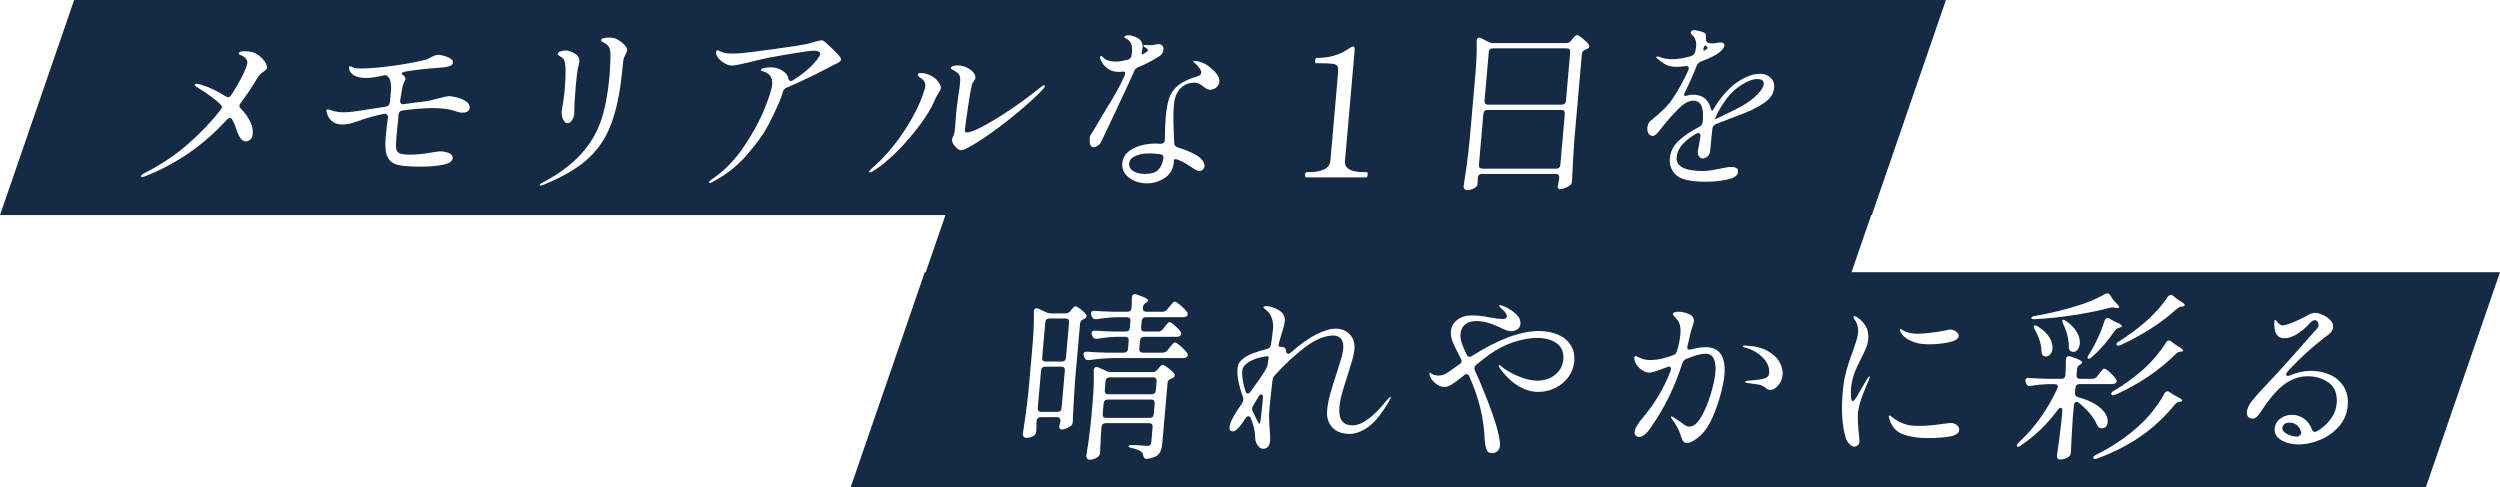
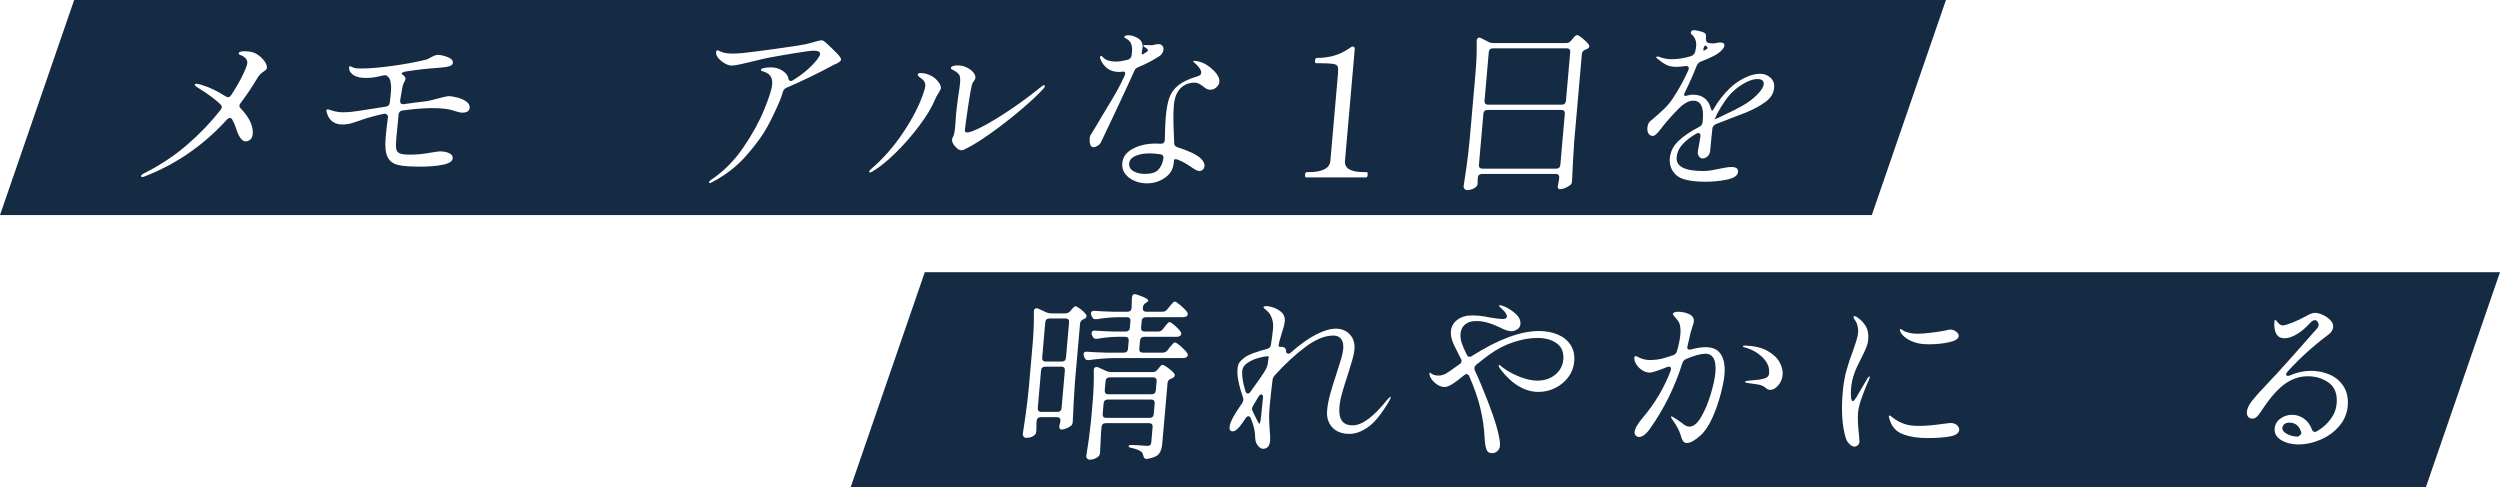
<svg xmlns="http://www.w3.org/2000/svg" id="_イヤー_2" viewBox="0 0 826.557 161.104">
  <defs>
    <style>.cls-1{fill:#fff;}.cls-2{fill:#152b43;}.cls-3{filter:url(#outer-glow-1);}</style>
    <filter id="outer-glow-1" filterUnits="userSpaceOnUse">
      <feOffset dx="0" dy="0" />
      <feGaussianBlur result="blur" stdDeviation="25.158" />
      <feFlood flood-color="#000" flood-opacity="1" />
      <feComposite in2="blur" operator="in" />
      <feComposite in="SourceGraphic" />
    </filter>
  </defs>
  <g id="_イヤー_1-2">
    <g>
      <g>
        <polygon class="cls-2" points="618.862 71.112 0 71.112 24.516 0 643.378 0 618.862 71.112" />
        <polygon class="cls-2" points="802.041 161.104 281.243 161.104 305.759 89.992 826.557 89.992 802.041 161.104" />
-         <polygon class="cls-2" points="604.843 111.206 299.513 109.017 324.029 37.905 629.359 40.094 604.843 111.206" />
      </g>
      <g class="cls-3">
        <path class="cls-1" d="M86.814,19.461c1.023,1.122,1.499,2.103,1.425,2.945-.024,.281-.114,.491-.266,.631-.153,.141-.4,.331-.741,.571-.934,.601-1.639,1.322-2.112,2.163-1.739,2.925-3.605,5.709-5.598,8.353-.229,.321-.352,.581-.369,.781-.028,.321,.124,.641,.457,.962,2.862,3.005,4.177,5.829,3.946,8.473-.073,.841-.348,1.453-.821,1.833-.475,.381-.972,.571-1.492,.571-1.242,0-2.316-1.462-3.222-4.387-.28-.921-.68-1.842-1.2-2.764-.206-.4-.488-.601-.849-.601-.281,0-.597,.18-.949,.541-7.714,8.494-16.796,14.764-27.246,18.81-.291,.12-.537,.18-.737,.18-.281,0-.41-.12-.389-.361,.021-.24,.326-.52,.915-.841,5.362-2.684,10.146-5.849,14.352-9.495,4.205-3.645,7.887-7.491,11.045-11.538,.228-.32,.351-.58,.369-.781,.028-.32-.104-.64-.397-.961-1.736-1.683-4.163-3.486-7.279-5.409-.876-.52-1.303-.901-1.282-1.142,.018-.2,.186-.3,.507-.3,.361,0,.872,.1,1.536,.3,2.734,.802,5.485,2.103,8.252,3.906,.306,.161,.54,.24,.7,.24,.4,0,.762-.24,1.085-.721,1.572-2.404,2.836-4.597,3.791-6.58,.955-1.983,1.46-3.295,1.516-3.936,.06-.681-.152-1.252-.632-1.713-.481-.46-.975-.771-1.481-.931-.507-.16-.748-.38-.723-.661,.039-.44,.719-.661,2.041-.661,.921,0,1.734,.101,2.438,.301,1.25,.361,2.387,1.102,3.411,2.224Z" />
        <path class="cls-1" d="M151.023,32.201c1.137,.281,2.151,.712,3.042,1.292,.89,.581,1.297,1.313,1.22,2.193-.042,.481-.266,.862-.671,1.142-.406,.281-.968,.421-1.689,.421-.682,0-1.527-.18-2.537-.541-1.708-.64-4.143-.961-7.308-.961-2.885,0-6.233,.261-10.044,.781-.772,.12-1.193,.581-1.263,1.382l-.126,1.442-.612,6.31c-.147,1.683-.153,2.885-.015,3.606,.137,.721,.545,1.212,1.223,1.472,.677,.261,1.859,.391,3.542,.391,2.003,0,4.327-.24,6.974-.721,1.463-.24,2.354-.361,2.676-.361,1.202,0,2.226,.201,3.072,.601,.846,.401,1.238,.962,1.175,1.683-.088,1.002-1.171,1.713-3.251,2.133-2.08,.421-4.623,.631-7.627,.631-3.245,0-5.662-.19-7.251-.571-1.589-.38-2.725-1.252-3.407-2.614-.683-1.362-.895-3.505-.639-6.43,.196-2.243,.461-4.587,.796-7.031-.301-.681-.738-.961-1.309-.841-2.941,.641-5.383,1.302-7.325,1.983-1.324,.481-2.479,.862-3.465,1.142-.986,.281-1.98,.421-2.981,.421-2.764,0-4.508-1.362-5.231-4.086-.06-.24-.083-.421-.073-.541,.021-.24,.152-.361,.392-.361,.24,0,.71,.12,1.411,.361,1.167,.401,2.471,.601,3.914,.601,1.322,0,2.856-.14,4.604-.421l9.321-1.442c.771-.12,1.211-.561,1.318-1.322l.354-3.365c.077-.881,.1-1.602,.069-2.163-.099-1.161-.27-1.962-.511-2.404-.242-.44-.573-.781-.992-1.022-.153-.08-.33-.12-.53-.12l-.732,.12c-.244,.04-.458,.081-.641,.12-.184,.04-.338,.081-.461,.12-1.555,.361-3.032,.541-4.434,.541-2.805,0-4.599-.781-5.384-2.344-.169-.361-.237-.721-.206-1.082,.028-.32,.122-.481,.282-.481,.08,0,.283,.081,.61,.24,.326,.161,.606,.281,.84,.361,.43,.12,1.246,.18,2.448,.18,2.604,0,6.005-.29,10.202-.871,4.197-.58,7.832-1.252,10.903-2.013,.244-.039,.555-.16,.933-.361,.378-.2,.651-.34,.818-.421,1.011-.561,1.756-.841,2.237-.841,.921,0,2.012,.24,3.272,.721,1.26,.481,1.855,1.122,1.785,1.923-.046,.521-.469,.901-1.272,1.142-.802,.24-2.17,.421-4.104,.541-3.063,.201-6.401,.581-10.016,1.142-.568,.081-1,.21-1.296,.391-.297,.18-.352,.351-.165,.511,.34,.24,.6,.461,.784,.661,.292,.321,.426,.622,.402,.901-.018,.201-.159,.551-.423,1.052-.265,.501-.463,1.052-.595,1.653l-.744,4.387-.011,.12c-.035,.401,.058,.712,.279,.931,.221,.221,.555,.291,1.003,.21,2.151-.32,4.441-.621,6.87-.901,.928-.08,2.46-.421,4.596-1.022,1.804-.481,2.907-.721,3.308-.721,.64,0,1.529,.141,2.667,.421Z" />
-         <path class="cls-1" d="M178.421,61.107c.014-.161,.377-.421,1.09-.781,5.507-2.964,9.785-6.179,12.833-9.645,3.047-3.465,5.218-7.211,6.512-11.238,1.293-4.026,2.184-8.824,2.671-14.393,.147-1.683,.252-3.806,.317-6.37,.073-1.762-.24-2.984-.941-3.666-.406-.4-.801-.691-1.186-.871-.385-.18-.643-.32-.774-.421-.132-.1-.188-.25-.171-.451,.049-.561,.855-.841,2.417-.841,.561,0,1.118,.04,1.672,.12,.98,.24,1.991,.822,3.033,1.743,1.04,.922,1.533,1.703,1.478,2.344-.028,.321-.208,.761-.536,1.322-.048,.081-.182,.361-.404,.841s-.36,1.022-.412,1.623c-.151,1.723-.368,3.747-.651,6.07-.808,6.49-2.118,11.839-3.928,16.045-1.811,4.207-4.435,7.763-7.874,10.667-3.439,2.905-8.087,5.538-13.942,7.903-.415,.16-.722,.24-.922,.24-.201,0-.293-.081-.28-.24Zm7.777-21.574c-.411-.801-.567-1.762-.469-2.885,.011-.12,.14-.911,.388-2.374,.248-1.462,.419-2.734,.514-3.816,.354-4.046,.448-6.95,.282-8.714-.053-.761-.172-1.362-.353-1.803-.182-.44-.521-.801-1.017-1.082-.343-.2-.628-.38-.854-.541-.227-.16-.331-.34-.313-.541,.024-.28,.307-.531,.847-.751,.539-.22,1.13-.331,1.771-.331,.561,0,1.015,.081,1.361,.24,1.28,.481,2.147,.982,2.603,1.502,.455,.521,.651,1.142,.588,1.863-.042,.481-.149,1.022-.322,1.623-.296,1.082-.578,3.165-.847,6.25l-.35,4.687c-.07,.802-.115,1.763-.132,2.885-.004,.961-.017,1.562-.038,1.803-.07,.802-.314,1.532-.733,2.193-.418,.661-.949,.992-1.589,.992-.481,0-.927-.4-1.337-1.202Z" />
        <path class="cls-1" d="M276.695,17.628c.955,.982,1.416,1.673,1.381,2.073-.021,.24-.183,.481-.484,.721-.389,.321-.998,.641-1.827,.962l-1.701,.901c-1.305,.721-3.38,1.773-6.225,3.155-2.846,1.382-5.413,2.554-7.699,3.515-.579,.201-.996,.622-1.252,1.262-.345,1.202-.696,2.224-1.049,3.065-1.261,2.965-2.622,5.81-4.082,8.533-1.461,2.725-3.75,5.88-6.868,9.465-3.118,3.586-6.882,6.541-11.292,8.864-.422,.24-.713,.361-.873,.361-.24,0-.352-.1-.334-.3,.011-.12,.145-.281,.403-.481,.258-.201,.408-.321,.452-.361,4.088-2.764,7.615-6.33,10.581-10.697,2.966-4.366,5.254-8.534,6.863-12.5,1.609-3.966,2.477-6.671,2.603-8.113,.116-1.322-.107-2.333-.666-3.035-.56-.7-1.467-1.211-2.72-1.532-.234-.08-.343-.2-.329-.361,.024-.28,.353-.49,.987-.631,.633-.14,1.371-.21,2.212-.21,1.202,0,2.254,.221,3.157,.661,.902,.441,1.588,.962,2.057,1.562,.468,.601,.683,1.122,.645,1.562,.198,.481,.478,.721,.838,.721,.2,0,.386-.06,.557-.18,3.383-2.043,6.11-4.366,8.182-6.971,.59-.801,.902-1.382,.934-1.743,.067-.761-.661-1.142-2.184-1.142-.761,0-2.92,.291-6.476,.871-3.557,.581-6.354,1.072-8.392,1.472-1.223,.24-2.879,.622-4.968,1.142-1.435,.361-2.835,.691-4.203,.992-1.369,.3-2.374,.451-3.014,.451-.841,0-1.792-.361-2.85-1.082-1.059-.721-1.756-1.462-2.089-2.224-.166-.4-.234-.761-.206-1.082,.039-.44,.198-.661,.479-.661,.12,0,.353,.09,.698,.27,.345,.18,.653,.311,.927,.391,.856,.281,2.006,.421,3.449,.421,1.001,0,2.088-.06,3.261-.18,1.736-.16,5.494-.64,11.274-1.442,5.779-.801,9.263-1.362,10.454-1.683,2.386-.721,3.86-1.082,4.421-1.082,.28,0,.7,.24,1.259,.721,1.52,1.403,2.757,2.594,3.713,3.576Z" />
        <path class="cls-1" d="M287.331,56.78c.018-.2,.265-.52,.745-.962,3.939-3.365,7.49-7.422,10.65-12.169,3.159-4.747,5.401-9.184,6.723-13.311,.263-.721,.418-1.342,.464-1.863,.095-1.082-.39-1.963-1.451-2.644-.719-.481-1.065-.881-1.037-1.202,.028-.32,.362-.481,1.004-.481,1.241,0,2.492,.361,3.751,1.082,.725,.401,1.404,1.002,2.036,1.803,.63,.802,.92,1.502,.868,2.103-.028,.321-.298,.882-.808,1.683-.457,.641-.865,1.403-1.221,2.284-1.016,2.444-2.714,5.258-5.096,8.443-2.382,3.185-4.987,6.17-7.815,8.954-2.828,2.785-5.403,4.858-7.725,6.22-.339,.201-.608,.3-.808,.3-.201,0-.293-.08-.28-.24Zm28.769-8.053c-.962-.921-1.405-1.803-1.331-2.644,.024-.28,.129-.561,.314-.841,.322-.481,.557-1.562,.705-3.245l.334-4.507c.098-1.121,.193-1.983,.286-2.584l.517-3.846c.243-1.402,.406-2.584,.49-3.546,.13-1.482,.013-2.443-.349-2.885-.325-.4-.659-.711-1-.931-.341-.22-.714-.43-1.117-.631-.403-.2-.598-.38-.584-.541,.024-.28,.244-.5,.659-.661,.414-.16,.982-.24,1.704-.24,.921,0,1.845,.21,2.769,.631s1.669,.952,2.234,1.593c.565,.641,.819,1.283,.763,1.923-.024,.281-.195,.622-.51,1.022-.316,.401-.531,.802-.646,1.202-.302,1.162-.723,3.566-1.262,7.211-.54,3.646-.896,6.23-1.069,7.752-.049,.562,.187,.841,.708,.841,.921,0,2.663-.67,5.224-2.013,2.561-1.342,5.543-3.155,8.949-5.439,3.404-2.284,6.745-4.747,10.021-7.392,.606-.52,1.03-.781,1.27-.781,.2,0,.292,.1,.274,.3-.028,.321-.349,.781-.962,1.382-1.724,1.843-4.154,4.086-7.29,6.731-3.137,2.644-6.381,5.159-9.734,7.542-3.354,2.384-6.244,4.157-8.668,5.318-.335,.161-.662,.24-.982,.24-.562,0-1.135-.32-1.719-.962Z" />
        <path class="cls-1" d="M376.29,22.225c-.622,.24-1.038,.641-1.247,1.202-1.84,4.086-3.817,8.364-5.93,12.83-2.114,4.468-3.809,8.043-5.085,10.727-.243,.481-.609,.882-1.097,1.202-.489,.321-.954,.481-1.394,.481-.521,0-.877-.28-1.068-.841-.191-.561-.25-1.262-.176-2.103,.039-.44,.095-.741,.169-.901,.074-.16,.225-.4,.454-.721,.51-.801,.954-1.522,1.331-2.163,.611-1.041,1.176-2.003,1.695-2.885,.517-.881,.987-1.662,1.407-2.344,1.495-2.443,2.741-4.537,3.734-6.28,.994-1.743,1.89-3.516,2.689-5.318,.148-.32,.229-.561,.244-.721,.042-.481-.158-.721-.598-.721-.24,0-.463,.021-.666,.06-.204,.04-.406,.06-.606,.06-1.683,0-3.012-.38-3.987-1.142-.976-.761-1.681-1.623-2.118-2.584-.242-.44-.347-.841-.315-1.202,.021-.24,.131-.361,.332-.361,.16,0,.423,.201,.789,.601,.807,.841,2.212,1.262,4.216,1.262,.881,0,2.141-.2,3.779-.601,.654-.16,1.074-.601,1.258-1.322,.064-.28,.123-.721,.176-1.322,.112-1.282-.059-2.303-.513-3.065-.279-.481-.696-.871-1.25-1.172-.555-.301-.827-.511-.816-.631,.014-.16,.156-.3,.427-.421,.271-.12,.587-.18,.947-.18,.561,0,1.112,.1,1.656,.3,1.167,.401,1.984,.901,2.452,1.502,.468,.601,.662,1.362,.582,2.284-.025,.281-.064,.501-.118,.661l-.155,1.082c-.035,.401,.029,.581,.193,.541l.567-.301c.338-.2,.635-.391,.891-.571,.256-.18,.391-.35,.405-.511,.014-.16-.147-.38-.483-.661-.15-.12-.368-.26-.655-.421-.286-.16-.424-.3-.414-.421,.014-.16,.201-.24,.562-.24l2.158,.06c.28,0,.636-.06,1.067-.18s.827-.18,1.188-.18c.561,0,.996,.171,1.307,.511,.31,.341,.443,.772,.398,1.292-.035,.401-.171,.802-.406,1.202-.236,.401-.544,.721-.925,.962-2.25,1.442-4.6,2.665-7.052,3.666Zm14.023,6.971c-1.251,1.242-1.984,3.105-2.202,5.589-.2,2.284-.202,5.509-.005,9.675l.114,2.824c-.02,.682,.321,1.142,1.021,1.382,1.717,.521,3.297,1.122,4.74,1.803,1.443,.682,2.495,1.362,3.156,2.043,.804,.882,1.175,1.683,1.112,2.404-.039,.441-.222,.822-.551,1.142-.328,.321-.713,.481-1.154,.481-.361,0-.761-.12-1.201-.361-.44-.24-1.038-.621-1.793-1.142-1.322-.921-2.641-1.642-3.957-2.163-.307-.16-.601-.24-.881-.24-.361,0-.551,.12-.572,.361l-.068,.781c-.186,2.124-1.164,3.796-2.933,5.018-1.77,1.222-3.776,1.833-6.02,1.833-1.362,0-2.691-.27-3.985-.811-1.295-.541-2.329-1.312-3.103-2.314-.774-1.001-1.101-2.183-.982-3.546,.179-2.043,1.34-3.636,3.483-4.778,2.143-1.142,4.696-1.713,7.662-1.713,.64,0,1.14,.021,1.497,.06h.18c.761,0,1.177-.4,1.247-1.202,.054-3.365,.151-5.849,.291-7.452,.242-2.764,.643-4.947,1.204-6.55,.561-1.602,1.552-2.975,2.974-4.117s3.531-2.133,6.33-2.975c.778-.2,1.193-.58,1.242-1.142,.042-.481-.198-1.061-.719-1.743-.522-.681-1.063-1.241-1.626-1.683-.223-.2-.331-.34-.323-.421,.007-.08,.15-.12,.431-.12,.32,0,.775,.07,1.364,.21,.589,.141,1.094,.311,1.518,.511,1.309,.601,2.551,1.513,3.727,2.734,1.175,1.223,1.715,2.374,1.621,3.455-.063,.721-.398,1.343-1.004,1.863-.607,.521-1.27,.781-1.991,.781-.441,0-.833-.09-1.178-.27-.345-.18-.761-.47-1.246-.871-.527-.4-.99-.701-1.393-.901-.403-.2-.886-.301-1.446-.301-1.803,0-3.33,.622-4.58,1.863Zm-7.376,26.953c.88-.901,1.45-2.153,1.711-3.756l.016-.18c.06-.681-.266-1.082-.976-1.202-1.385-.2-2.598-.3-3.64-.3-1.803,0-3.35,.281-4.641,.841-1.291,.562-1.984,1.382-2.078,2.464-.098,1.122,.376,1.983,1.427,2.584,1.049,.601,2.314,.901,3.797,.901,2.043,0,3.504-.451,4.385-1.352Z" />
        <path class="cls-1" d="M431.835,58.643c-.282,0-.398-.28-.349-.841,.053-.601,.219-.901,.501-.901h.965c1.97,0,3.585-.3,4.844-.901s1.945-1.542,2.057-2.824l2.519-28.785c.105-1.202,.065-2.013-.119-2.434-.185-.421-.683-.7-1.495-.841-.812-.14-2.344-.21-4.596-.21h-1.026c-.282,0-.396-.3-.344-.901,.049-.561,.214-.841,.496-.841,2.172,0,4.156-.27,5.953-.811,1.797-.541,3.532-1.412,5.206-2.614,.343-.24,.614-.361,.816-.361,.483,0,.693,.361,.629,1.082l-3.212,36.718c-.218,2.485,1.865,3.726,6.249,3.726h.905c.16,0,.265,.07,.313,.21,.048,.141,.058,.371,.03,.691-.049,.562-.215,.841-.496,.841h-19.847Z" />
        <path class="cls-1" d="M489.005,57.831c-.24,.221-.377,.531-.412,.931,.004,.4-.014,.841-.056,1.322l.002,.661c-.031,.361-.158,.661-.379,.901-.353,.361-.799,.651-1.338,.871-.541,.22-1.132,.331-1.772,.331-.321,0-.6-.13-.837-.391-.238-.261-.344-.531-.32-.811,.366-2.364,.708-4.657,1.023-6.881,.315-2.224,.65-5.138,1.005-8.744l1.914-21.875c.34-3.885,.466-7.392,.379-10.517l.021-.24c.024-.28,.114-.511,.271-.691,.156-.18,.334-.27,.534-.27,.2,0,.416,.06,.646,.18l2.473,1.262c.419,.24,.93,.361,1.531,.361h24.158c.64,0,1.165-.26,1.571-.781l.468-.541c.09-.12,.247-.31,.471-.571,.223-.26,.419-.451,.591-.571,.17-.12,.336-.18,.497-.18,.28,0,.87,.361,1.768,1.082,.898,.721,1.58,1.403,2.045,2.043,.142,.201,.204,.421,.183,.661-.025,.281-.228,.541-.609,.781-.168,.081-.375,.161-.622,.24-.746,.281-1.148,.762-1.208,1.442l-2.513,28.725c-.302,4.367-.548,8.774-.736,13.221l-.026,.3c-.049,.561-.285,.962-.706,1.202-.473,.361-1.01,.661-1.611,.901-.602,.24-1.164,.361-1.684,.361-.321,0-.527-.161-.619-.481-.07-.12-.094-.3-.073-.541,.011-.12,.076-.421,.199-.901,.007-.081,.088-.562,.246-1.442l.037-.421c.035-.4-.049-.711-.249-.931-.202-.22-.503-.331-.903-.331h-24.399c-.401,0-.721,.111-.96,.331Zm1.851-21.153c-.24,.221-.377,.531-.412,.931l-1.478,16.887c-.035,.401,.048,.712,.249,.931,.2,.221,.502,.331,.903,.331h24.399c.4,0,.72-.11,.96-.331,.239-.22,.377-.531,.412-.931l1.478-16.887c.035-.4-.049-.711-.249-.931-.201-.22-.502-.331-.902-.331h-24.399c-.401,0-.721,.111-.96,.331Zm26.472-2.404c.239-.22,.377-.531,.412-.931l1.409-16.105c.035-.4-.049-.711-.249-.932-.201-.22-.502-.331-.902-.331h-24.399c-.401,0-.721,.111-.96,.331-.24,.221-.377,.531-.412,.932l-1.409,16.105c-.035,.401,.048,.712,.249,.931,.2,.221,.501,.331,.902,.331h24.399c.4,0,.72-.11,.96-.331Z" />
        <path class="cls-1" d="M585.329,25.651c.948,.841,1.361,1.963,1.238,3.365-.158,1.803-1.073,3.335-2.746,4.597-1.673,1.262-3.903,2.474-6.688,3.636l-4.725,1.803c-.79,.321-1.609,.641-2.458,.962-.85,.321-1.731,.661-2.643,1.022-.669,.321-1.052,.802-1.148,1.442-.096,.641-.202,1.623-.318,2.945-.249,2.845-.41,4.447-.481,4.808-.093,.601-.389,1.112-.885,1.532-.498,.421-1.007,.631-1.528,.631-.481,0-.882-.22-1.204-.661-.322-.44-.458-.941-.409-1.502,.039-.44,.162-1.162,.369-2.163l.493-2.885,.011-.12c.063-.721-.166-1.082-.687-1.082-.281,0-.528,.081-.742,.24-1.942,1.122-3.469,2.314-4.58,3.576-1.112,1.262-1.735,2.654-1.868,4.177-.266,3.045,2.645,4.567,8.735,4.567,.921,0,1.87-.08,2.845-.24,.976-.16,1.893-.34,2.752-.541,1.633-.361,2.891-.541,3.773-.541,1.562,0,2.297,.541,2.202,1.623-.105,1.202-1.301,2.043-3.586,2.524-2.286,.481-4.651,.721-7.094,.721-5.009,0-8.287-.751-9.838-2.254-1.552-1.502-2.232-3.335-2.043-5.499,.189-2.163,1.126-4.056,2.811-5.679,1.684-1.623,3.995-3.194,6.933-4.717,.675-.4,1.039-.881,1.088-1.442l.079-.901c.368-4.207-.69-6.31-3.174-6.31-1.442,0-3.03,.862-4.763,2.584-1.734,1.723-3.431,3.606-5.091,5.649-.135,.161-.451,.571-.949,1.232-.499,.661-.966,1.192-1.401,1.593-.436,.401-.794,.601-1.074,.601-.682,0-1.179-.26-1.494-.781-.315-.52-.441-1.142-.378-1.863,.084-.961,.367-1.683,.85-2.163l1.166-.961c1.387-1.202,2.583-2.284,3.589-3.245,1.005-.961,1.923-2.063,2.753-3.305,2.029-3.044,3.768-6.209,5.218-9.495,.05-.12,.086-.3,.107-.541,.052-.601-.347-.841-1.199-.721-1.296,.161-2.265,.24-2.906,.24-1.322,0-2.425-.22-3.307-.661-.884-.44-1.922-1.161-3.116-2.163-.15-.12-.219-.24-.209-.361,.014-.16,.121-.24,.322-.24,.16,0,.435,.06,.826,.18,1.24,.481,2.581,.721,4.023,.721,1.962,0,4.076-.34,6.339-1.022,.661-.24,1.101-.681,1.317-1.322,.19-.801,.308-1.462,.354-1.983,.14-1.602-.367-2.904-1.521-3.906-.187-.16-.272-.32-.259-.481,.092-.601,.439-.901,1.041-.901,.361,0,1.031,.12,2.012,.361,.98,.24,1.577,.521,1.79,.841,.179,.24,.24,.682,.185,1.322l-.011,.12c-.074,.841,.16,1.362,.705,1.562,.51,.12,1.045,.18,1.607,.18,.561,0,.987-.06,1.278-.18,.407-.08,.812-.12,1.212-.12,.921,0,1.353,.341,1.293,1.022-.046,.521-.407,1.102-1.084,1.743-.678,.641-1.498,1.202-2.461,1.683-1.011,.562-2.427,1.182-4.25,1.863-.583,.24-1.019,.661-1.312,1.262-1.235,3.125-2.558,6.11-3.969,8.954-.145,.281-.224,.501-.238,.661-.028,.321,.118,.481,.439,.481l.551-.12c.698-.2,1.308-.301,1.829-.301,3.245,0,5.253,1.543,6.025,4.627,.161,.441,.303,.661,.423,.661,.159,0,.337-.2,.533-.601,1.466-2.563,3.27-4.868,5.412-6.911,1.314-1.282,2.892-2.383,4.736-3.305,1.843-.921,3.566-1.382,5.169-1.382,1.322,0,2.457,.421,3.405,1.262Zm-21.515-10.637c-.16,0-.369,.321-.625,.961-.056,.641,.043,.882,.297,.721l.632-.361c.294-.16,.449-.32,.463-.481,.014-.16-.129-.361-.428-.601l-.28-.24h-.06Zm17.177,16.256c1.343-1.382,2.053-2.514,2.13-3.395,.102-1.162-.609-1.743-2.131-1.743-1.082,0-2.357,.381-3.826,1.142-1.469,.761-2.857,1.743-4.164,2.945-.915,.841-1.831,1.923-2.748,3.245-.917,1.322-1.736,2.665-2.456,4.026l-.89,1.923-.005,.06,.813-.361,1.314-.601c3.385-1.602,5.668-2.744,6.85-3.425,2.064-1.161,3.768-2.434,5.112-3.816Z" />
        <path class="cls-1" d="M343.146,138.256c-.24,.221-.377,.531-.412,.931l-.053,.601-.041,2.524c-.031,.361-.078,.652-.136,.871-.06,.221-.198,.431-.416,.631-.697,.641-1.646,.961-2.848,.961-.281,0-.54-.13-.777-.391-.238-.26-.344-.531-.32-.811,.366-2.363,.708-4.657,1.022-6.881,.315-2.224,.65-5.138,1.006-8.744l1.251-14.303c.34-3.885,.468-7.411,.384-10.577l.021-.24c.053-.601,.339-.901,.86-.901,.24,0,.437,.04,.591,.12l2.599,1.202c.499,.24,1.01,.361,1.531,.361h4.808c.64,0,1.183-.24,1.626-.721l.337-.421c.091-.12,.236-.29,.435-.511,.199-.22,.374-.391,.526-.511,.15-.12,.306-.18,.466-.18,.28,0,.815,.3,1.604,.901s1.399,1.182,1.831,1.743c.142,.201,.204,.421,.183,.661-.028,.321-.254,.601-.675,.841-.167,.081-.271,.12-.311,.12-.71,.321-1.092,.802-1.148,1.442l-1.677,19.17c-.302,4.367-.548,8.774-.736,13.221l-.026,.301c-.049,.561-.285,.961-.706,1.202-.429,.321-.923,.592-1.483,.811-.56,.221-1.061,.331-1.501,.331-.281,0-.489-.14-.625-.421-.099-.24-.14-.46-.123-.661,.014-.16,.078-.44,.194-.841l.188-.781,.011-.12c.035-.4-.049-.711-.249-.931-.202-.22-.503-.331-.903-.331h-5.348c-.401,0-.722,.111-.96,.331Zm1.462-16.706c-.24,.221-.377,.531-.412,.931l-1.088,12.44c-.035,.401,.048,.712,.249,.931,.2,.221,.502,.331,.903,.331h5.348c.4,0,.72-.11,.96-.331,.239-.22,.377-.531,.412-.931l1.088-12.44c.035-.4-.049-.711-.249-.931-.202-.22-.503-.331-.903-.331h-5.348c-.401,0-.722,.111-.96,.331Zm7.417-2.344c.239-.22,.377-.531,.412-.932l1.025-11.719c.035-.4-.049-.711-.249-.931-.201-.22-.503-.331-.903-.331h-5.348c-.401,0-.721,.111-.96,.331-.24,.221-.377,.531-.412,.931l-1.025,11.719c-.035,.401,.048,.712,.249,.932,.2,.221,.501,.331,.903,.331h5.348c.4,0,.72-.11,.96-.331Zm32.492-10.427l.544-.721c.134-.16,.324-.391,.571-.691,.246-.301,.446-.52,.599-.661,.152-.14,.309-.21,.469-.21,.28,0,.858,.381,1.733,1.142,.874,.762,1.506,1.442,1.895,2.043,.175,.281,.255,.521,.238,.721-.021,.24-.161,.461-.418,.661-.298,.201-.668,.3-1.108,.3h-10.757c-.401,0-.721,.111-.96,.331-.24,.221-.377,.531-.412,.931l-.237,2.704c-.035,.401,.048,.712,.249,.931,.2,.221,.501,.331,.902,.331h6.611c.64,0,1.165-.26,1.571-.781l.68-.901c.177-.2,.39-.451,.637-.751,.246-.3,.457-.531,.631-.691,.174-.16,.341-.24,.502-.24,.32,0,.964,.421,1.933,1.262,.968,.841,1.665,1.583,2.089,2.224,.176,.281,.255,.521,.237,.721-.021,.24-.16,.461-.418,.661-.298,.201-.648,.301-1.048,.301h-23.197c-2.448,.04-5.111,.261-7.99,.661h-.361c-.562,0-.938-.26-1.134-.781l-.193-.541c-.099-.24-.138-.481-.117-.721,.049-.561,.45-.801,1.205-.721,1.351,.12,3.426,.221,6.223,.301h5.889c.4,0,.72-.11,.96-.331,.239-.22,.377-.53,.412-.931l.237-2.704c.035-.4-.049-.711-.249-.931-.202-.22-.503-.331-.903-.331h-2.885c-2.007,.04-4.15,.261-6.428,.661h-.301c-.601,0-.997-.28-1.188-.841l-.204-.421c-.099-.24-.14-.46-.123-.661,.053-.601,.476-.861,1.27-.781,1.351,.12,3.406,.221,6.164,.3h3.846c.4,0,.72-.11,.96-.331,.239-.22,.377-.531,.412-.931l.195-2.223c.035-.4-.049-.711-.249-.932-.202-.22-.503-.331-.903-.331h-3.125c-2.127,.04-4.43,.261-6.909,.661h-.361c-.562,0-.939-.26-1.134-.781l-.253-.541c-.099-.24-.14-.46-.123-.661,.052-.601,.475-.861,1.27-.781,1.351,.12,3.406,.221,6.164,.3h4.627c.841,0,1.299-.421,1.372-1.262l.114-3.365,.011-.12c.063-.721,.395-1.082,.996-1.082l.53,.12c1.44,.481,2.447,.882,3.02,1.202,.573,.321,.849,.601,.828,.841-.018,.201-.215,.401-.594,.601l-.191,.12c-.593,.361-.917,.862-.973,1.502l-.016,.18c-.035,.401,.048,.712,.249,.931,.2,.221,.501,.331,.902,.331h5.349c.64,0,1.164-.26,1.571-.781l.74-.901c.177-.2,.39-.451,.636-.751,.246-.3,.457-.531,.632-.691,.174-.16,.341-.24,.502-.24,.28,0,.914,.421,1.903,1.262,.987,.841,1.714,1.583,2.179,2.223,.142,.201,.202,.441,.177,.721-.025,.281-.144,.501-.358,.661-.339,.201-.728,.3-1.168,.3h-12.32c-.401,0-.721,.111-.96,.331-.24,.221-.377,.531-.412,.932l-.195,2.223c-.035,.401,.048,.712,.249,.931,.2,.221,.502,.331,.903,.331h4.507c.64,0,1.166-.28,1.576-.841Zm-19.909,31.46c-.24,.221-.377,.531-.412,.931l-.205,2.344-.122,2.764c-.066,.762-.12,1.823-.158,3.185l-.031,.361c-.039,.44-.232,.821-.581,1.142-.821,.681-1.793,1.022-2.914,1.022-.281,0-.53-.12-.749-.361-.219-.24-.315-.521-.287-.841,.581-3.446,1.094-7.251,1.54-11.418l.552-6.31c.34-3.886,.468-7.411,.385-10.577l.021-.24c.052-.601,.339-.901,.86-.901,.24,0,.437,.04,.59,.12l2.659,1.202c.54,.24,1.05,.361,1.531,.361h13.822c.64,0,1.165-.26,1.571-.781l.337-.421c.131-.12,.286-.3,.468-.541,.181-.24,.336-.41,.465-.511,.129-.1,.273-.15,.434-.15,.28,0,.873,.331,1.776,.992,.904,.661,1.589,1.292,2.058,1.893,.142,.201,.203,.421,.182,.661-.025,.281-.228,.541-.609,.781-.248,.081-.435,.161-.562,.24-.742,.24-1.143,.701-1.203,1.382l-1.761,20.132c-.13,1.482-.498,2.604-1.106,3.365-.607,.76-1.827,1.301-3.658,1.623l-.366,.06c-.601,0-.972-.341-1.113-1.022-.141-.682-.381-1.142-.72-1.382-.676-.521-1.683-.922-3.02-1.202-.791-.12-1.172-.341-1.144-.661,.021-.24,.352-.361,.993-.361,.601,0,1.19,.021,1.767,.06,.577,.04,1.064,.081,1.462,.12l1.973,.12c.44,0,.759-.09,.955-.27,.196-.18,.313-.49,.352-.931l.442-5.048c.035-.4-.049-.711-.249-.931-.201-.22-.503-.331-.903-.331h-14.363c-.401,0-.721,.111-.96,.331Zm.684-7.812c-.24,.221-.377,.531-.412,.932l-.31,3.546c-.035,.401,.048,.712,.249,.931,.2,.221,.502,.331,.903,.331h14.363c.4,0,.72-.11,.96-.331,.239-.22,.377-.53,.412-.931l.31-3.546c.035-.4-.049-.711-.249-.932-.202-.22-.503-.331-.903-.331h-14.363c-.401,0-.721,.111-.96,.331Zm16.436-2.404c.239-.22,.377-.531,.412-.932l.268-3.065c.035-.4-.049-.711-.249-.931-.201-.22-.503-.331-.903-.331h-14.363c-.401,0-.721,.111-.96,.331-.24,.221-.377,.531-.412,.931l-.268,3.065c-.035,.401,.048,.712,.249,.932,.2,.221,.502,.331,.903,.331h14.363c.4,0,.72-.11,.96-.331Z" />
        <path class="cls-1" d="M459.821,131.375c-.018,.201-.24,.682-.667,1.442-2.445,4.127-4.734,6.932-6.866,8.413-2.133,1.483-4.16,2.223-6.083,2.223-2.524,0-4.443-.731-5.758-2.193-1.314-1.462-1.873-3.315-1.677-5.559,.144-1.642,.466-3.385,.968-5.228,.501-1.842,1.216-4.166,2.143-6.971,.709-2.163,1.238-3.846,1.583-5.048,.345-1.202,.557-2.243,.634-3.125,.123-1.402-.104-2.484-.678-3.245-.575-.761-1.443-1.142-2.604-1.142-2.805,0-5.912,1.283-9.321,3.846-3.409,2.564-6.756,5.67-10.039,9.315-.396,.401-.642,.922-.738,1.562-.425,3.486-.739,6.391-.942,8.714-.14,1.603-.203,2.764-.185,3.486,.011,1.242,.088,2.885,.23,4.928,.131,1.242,.167,2.204,.108,2.885-.158,1.803-.938,2.704-2.34,2.704-.601,0-1.171-.351-1.711-1.052-.54-.7-.831-1.492-.874-2.374-.025-1.082-.121-2.053-.286-2.915-.165-.861-.476-1.893-.931-3.095l-.248-.601c-.198-.481-.458-.721-.778-.721-.361,0-.68,.221-.959,.661-.837,1.322-1.544,2.304-2.121,2.945-.802,.922-1.483,1.382-2.044,1.382-.841,0-1.22-.481-1.136-1.442,.098-1.121,.845-2.784,2.24-4.988l1.935-2.885c.228-.32,.358-.661,.39-1.022,.028-.32,.009-.561-.057-.721-1.442-4.126-2.064-7.311-1.868-9.555,.081-.921,.282-1.623,.605-2.103,.322-.481,.871-1.022,1.644-1.623,.686-.52,1.723-1.041,3.112-1.562,1.387-.52,2.838-.962,4.352-1.322,.778-.2,1.218-.64,1.318-1.322,.331-1.962,.572-3.786,.719-5.469,.165-1.883-.25-3.565-1.241-5.048-.216-.28-.595-.651-1.135-1.112-.541-.46-.806-.751-.795-.871,.011-.12,.109-.21,.294-.27,.186-.06,.378-.09,.579-.09,.481,0,.936,.06,1.366,.18,1.414,.321,2.597,.882,3.549,1.683,.952,.802,1.371,1.843,1.259,3.125-.046,.521-.173,1.172-.381,1.953-.209,.781-.448,1.573-.718,2.374-.116,.401-.231,.802-.346,1.202-.116,.401-.229,.781-.34,1.142-.048,.081-.081,.24-.102,.481-.054,.161-.093,.381-.118,.661-.039,.441,.062,.661,.303,.661h.481c1.202,0,1.752,.581,1.65,1.743,.209,.361,.473,.541,.794,.541,.24,0,.491-.12,.753-.361,3.126-2.764,5.947-4.778,8.461-6.04s4.652-1.893,6.415-1.893c1.883,0,3.43,.631,4.642,1.893,1.212,1.262,1.725,2.955,1.539,5.078-.077,.882-.332,2.073-.763,3.576-.432,1.502-.895,3.015-1.389,4.537-.818,2.485-1.46,4.548-1.924,6.19-.465,1.643-.758,3.165-.88,4.567-.179,2.043,.087,3.576,.8,4.597,.711,1.022,1.909,1.532,3.592,1.532,3.084,0,6.854-2.784,11.307-8.353,.624-.721,1.016-1.082,1.177-1.082,.08,0,.115,.06,.104,.18Zm-48.072-2.103c.059,.24,.161,.441,.308,.601,.145,.161,.299,.24,.46,.24,.361,0,.68-.22,.959-.661,2.454-3.325,4.153-5.809,5.099-7.452l.005-.06c.286-.52,.47-1.022,.552-1.502l.176-1.322c.157-.881,.196-1.322,.116-1.322h-.12c-.802,0-1.869,.18-3.202,.541-1.334,.361-2.543,.901-3.628,1.623-1.084,.721-1.672,1.603-1.763,2.644-.147,1.683,.199,3.906,1.039,6.671Zm4.992,9.916c.113-.601,.227-1.562,.342-2.885,.186-2.123,.344-3.705,.476-4.747l.011-.12c.028-.32-.01-.571-.115-.751s-.257-.27-.457-.27c-.321,0-.622,.24-.904,.721-.841,1.362-1.451,2.384-1.831,3.065-.196,.401-.3,.682-.314,.841-.014,.16,.041,.441,.167,.841l1.172,2.404c.139,.24,.328,.601,.566,1.082,.238,.481,.397,.721,.478,.721,.16,0,.297-.3,.409-.901Z" />
        <path class="cls-1" d="M514.975,110.582c1.836,.761,3.259,1.903,4.268,3.425,1.009,1.523,1.418,3.365,1.229,5.529-.165,1.884-.805,3.586-1.919,5.108-1.115,1.523-2.552,2.725-4.312,3.606-1.76,.882-3.622,1.322-5.584,1.322-2.204,0-4.354-.61-6.45-1.833-2.097-1.222-4.082-3.035-5.954-5.439-.538-.721-.796-1.202-.775-1.442,.011-.12,.076-.18,.196-.18s.32,.12,.599,.361c.28,.24,.55,.461,.814,.661,1.62,1.162,3.468,2.144,5.542,2.945,2.073,.802,3.951,1.202,5.634,1.202,2.364,0,4.344-.661,5.942-1.983,1.597-1.322,2.485-2.984,2.66-4.988,.207-2.363-.509-4.147-2.146-5.348-1.638-1.202-3.799-1.803-6.483-1.803-2.404,0-5.009,.461-7.813,1.382-2.806,.922-5.427,2.264-7.864,4.026-1.025,.721-2.529,1.884-4.512,3.485-.349,.321-.538,.661-.57,1.022-.018,.201,.02,.461,.112,.781,1.185,2.485,2.578,5.79,4.181,9.916l.733,1.923c1.234,3.286,2.135,6.05,2.7,8.293,.564,2.244,.805,3.846,.721,4.808-.06,.681-.331,1.262-.813,1.743-.483,.481-1.085,.721-1.806,.721-.922,0-1.528-.391-1.82-1.172-.292-.781-.485-1.793-.576-3.035-.181-3.886-.686-7.502-1.515-10.847-.83-3.345-2.047-6.821-3.655-10.426-.202-.44-.483-.661-.844-.661-.281,0-.574,.141-.878,.421-1.554,1.283-2.841,2.244-3.858,2.885-1.018,.641-1.867,.962-2.548,.962-1.042,0-2.076-.43-3.102-1.292-1.027-.861-1.656-1.793-1.889-2.794-.03-.12-.037-.26-.023-.421,.014-.16,.061-.24,.141-.24,.08,0,.213,.081,.4,.24,.598,.481,1.419,.721,2.461,.721,.841,0,1.641-.21,2.399-.631,.758-.421,1.694-1.052,2.81-1.893l1.537-1.082,.191-.12c.425-.28,.656-.621,.69-1.022,.024-.28-.035-.52-.177-.721l-1.997-3.966c-1.03-1.962-1.479-3.705-1.345-5.228,.137-1.562,.848-2.824,2.134-3.786,1.286-.962,2.93-1.442,4.934-1.442,1.282,0,2.654,.12,4.115,.361l1.181,.24c2.369,.401,3.893,.601,4.575,.601,1.001,0,1.525-.26,1.571-.781,.056-.64-.453-1.462-1.527-2.464-.074-.08-.269-.25-.586-.511-.318-.26-.47-.47-.456-.631,.011-.12,.095-.18,.256-.18,.361,0,.983,.201,1.871,.601,1.27,.601,2.432,1.392,3.488,2.374,1.056,.982,1.53,2.094,1.421,3.335-.063,.721-.413,1.283-1.049,1.683-.636,.401-1.295,.601-1.976,.601-.922,0-2.187-.421-3.796-1.262-2.882-1.402-5.465-2.103-7.749-2.103-1.562,0-2.797,.371-3.703,1.112-.906,.742-1.417,1.773-1.533,3.095-.088,1.002,.06,2.064,.443,3.185,.383,1.122,.933,2.384,1.652,3.786,.202,.441,.503,.661,.904,.661,.16,0,.366-.06,.617-.18,8.74-5.568,16.175-8.353,22.305-8.353,2.283,0,4.343,.381,6.18,1.142Z" />
        <path class="cls-1" d="M569.02,117.223c1,1.623,1.374,3.876,1.121,6.761-.126,1.442-.526,3.486-1.197,6.13-.673,2.644-1.583,5.269-2.732,7.872-1.15,2.605-2.465,4.588-3.946,5.949-.784,.721-1.578,1.322-2.381,1.803-.804,.481-1.505,.721-2.106,.721-.601,0-1.034-.2-1.3-.601-.265-.4-.476-.861-.63-1.382-.156-.52-.266-.861-.331-1.022-.34-1.161-1.168-2.684-2.485-4.567-.396-.52-.584-.881-.566-1.082,.007-.08,.071-.12,.191-.12,.2,0,.943,.441,2.228,1.322l1.019,.721c.598,.481,1.09,.822,1.473,1.022,.383,.201,.775,.3,1.176,.3,1.362,0,2.668-1.082,3.92-3.245,1.25-2.163,2.302-4.677,3.154-7.542,.852-2.864,1.356-5.198,1.514-7.001,.368-4.207-.75-6.31-3.354-6.31-1.442,0-3.557,.581-6.342,1.743-.586,.281-.985,.721-1.198,1.322-2.493,7.893-6.049,15.104-10.667,21.634-.598,.882-1.219,1.573-1.864,2.073-.645,.501-1.248,.751-1.808,.751-.441,0-.808-.16-1.1-.481-.293-.32-.418-.721-.375-1.202,.098-1.121,1.018-2.704,2.759-4.747,4.023-4.767,7.079-9.935,9.169-15.504,.05-.12,.085-.28,.102-.481,.049-.561-.188-.841-.708-.841-.201,0-.426,.06-.677,.18-3.03,1.202-4.905,1.803-5.626,1.803-.841,0-1.67-.26-2.486-.781-.816-.52-1.47-1.172-1.963-1.953-.493-.781-.709-1.512-.649-2.193,.032-.361,.147-.541,.348-.541,.16,0,.403,.081,.73,.24,.326,.161,.586,.281,.78,.361,1.079,.481,2.22,.721,3.422,.721,1.446-.039,2.691-.19,3.735-.451,1.044-.26,2.33-.651,3.858-1.172,.622-.24,1.021-.681,1.198-1.322,.615-2.003,.999-3.866,1.15-5.589,.179-2.043-.109-3.565-.863-4.567-.253-.32-.588-.721-1.007-1.202-.419-.481-.621-.801-.607-.961,.021-.24,.207-.421,.558-.541,.351-.12,.787-.18,1.308-.18,.76,0,1.552,.12,2.372,.361,.82,.24,1.455,.541,1.904,.901,.595,.521,.86,1.162,.793,1.923-.028,.321-.204,.962-.529,1.923-.271,.802-.499,1.583-.686,2.344-.069,.321-.169,.781-.301,1.382-.133,.601-.324,1.403-.571,2.404l-.097,.421c-.031,.361,.056,.611,.265,.751,.207,.141,.496,.171,.864,.09,1.888-.52,3.533-.781,4.936-.781,2.404,0,4.106,.811,5.105,2.434Zm15.427-1.172c1.889,1.082,3.21,2.344,3.965,3.786,.755,1.442,1.079,2.785,.97,4.026-.123,1.403-.617,2.594-1.485,3.576-.867,.982-1.721,1.472-2.563,1.472-.481,0-.909-.15-1.282-.451-.375-.3-.6-.47-.677-.511-.527-.4-1.262-.681-2.21-.841-.948-.16-2.075-.32-3.383-.481-.555-.08-.824-.2-.81-.361,.018-.2,.268-.32,.752-.361,2.629-.28,4.003-.421,4.123-.421,1.099-.2,1.872-.44,2.317-.721,.445-.28,.696-.741,.752-1.382,.168-1.923-.579-3.685-2.242-5.288-1.663-1.602-3.632-2.684-5.906-3.245-.354-.08-.523-.2-.51-.361,.014-.16,.261-.24,.742-.24,3.074,.12,5.556,.721,7.444,1.803Z" />
        <path class="cls-1" d="M611.39,146.73c-.607-.621-1.014-1.352-1.22-2.193-1.136-3.966-1.444-8.914-.925-14.843,.235-2.684,.645-5.087,1.232-7.211,.586-2.123,1.319-4.327,2.201-6.61,.374-1.082,.729-2.143,1.06-3.185,.332-1.041,.531-1.943,.597-2.704,.067-.761-.006-1.542-.216-2.344-.211-.801-.515-1.442-.914-1.923-.282-.44-.416-.741-.402-.901,.018-.2,.106-.301,.267-.301,.24,0,.55,.12,.93,.361,1.248,.841,2.212,1.843,2.892,3.005,.68,1.162,.941,2.644,.783,4.447-.066,.761-.255,1.543-.565,2.344-.311,.802-.66,1.583-1.046,2.344-.388,.761-.632,1.262-.733,1.502-1.104,2.084-1.874,3.786-2.31,5.108-.538,1.562-.876,3.146-1.017,4.748-.091,1.042-.096,2.013-.014,2.915,.081,.901,.281,1.352,.603,1.352,.2,0,.576-.4,1.127-1.202l1.276-2.223,2.401-4.086c.318-.44,.539-.661,.659-.661,.12,0,.173,.081,.159,.24l-.243,.721c-.644,1.403-1.384,3.215-2.219,5.439-.836,2.224-1.318,4.077-1.448,5.559-.151,1.723-.035,4.287,.349,7.692,.105,1.082,.15,1.723,.132,1.923-.046,.521-.241,.922-.586,1.202-.346,.28-.698,.421-1.059,.421-.562,0-1.145-.311-1.751-.931Zm17.851-3.125c-2.252-.821-3.752-2.454-4.499-4.898-.188-.601-.276-.962-.266-1.082,.014-.16,.101-.24,.261-.24,.12,0,.264,.07,.432,.21,.168,.141,.309,.251,.422,.331,1.457,1.202,3.126,2.043,5.007,2.524,.9,.24,2.272,.361,4.115,.361,2.043,0,4.728-.24,8.056-.721l2.064-.24c.921,0,1.651,.24,2.19,.721,.538,.481,.784,1.002,.735,1.562-.094,1.082-1.11,1.803-3.044,2.163-1.935,.361-4.425,.541-7.469,.541-3.085,0-5.754-.41-8.005-1.232Zm4.33-30.258c-1.29-.361-2.417-.881-3.379-1.562-.962-.681-1.592-1.382-1.889-2.103-.132-.32-.191-.561-.177-.721,.011-.12,.076-.18,.196-.18,.12,0,.322,.101,.605,.3,.283,.201,.559,.361,.829,.481,1.236,.521,2.656,.781,4.259,.781,1.121,0,2.664-.12,4.629-.361,1.964-.24,3.599-.5,4.906-.781,.495-.16,.882-.24,1.163-.24,.76,0,1.442,.231,2.043,.691,.6,.461,.878,.952,.833,1.472-.081,.922-1.162,1.603-3.243,2.043-2.082,.441-4.245,.661-6.488,.661-1.763,0-3.192-.16-4.285-.481Z" />
-         <path class="cls-1" d="M693.354,124.464l.68-.901c.134-.16,.325-.4,.574-.721,.248-.32,.459-.561,.634-.721,.174-.16,.341-.24,.502-.24,.32,0,.945,.421,1.873,1.262,.927,.841,1.584,1.583,1.969,2.224,.182,.201,.263,.421,.242,.661-.018,.201-.157,.421-.418,.661-.298,.201-.667,.3-1.108,.3h-10.757c-.401,0-.721,.111-.96,.331-.24,.221-.377,.531-.412,.932l-.142,1.623c-.063,.721,.275,1.202,1.016,1.442,2.387,.641,4.33,1.442,5.829,2.404,1.498,.961,2.553,1.953,3.165,2.975,.611,1.022,.879,1.974,.802,2.855-.056,.641-.25,1.142-.582,1.502-.332,.361-.759,.541-1.279,.541-.281,0-.479-.02-.596-.06-.274-.08-.483-.21-.627-.391-.145-.18-.303-.43-.475-.751-.496-1.202-1.28-2.434-2.351-3.696-1.072-1.262-2.281-2.434-3.629-3.516-.223-.2-.475-.3-.755-.3-.24,0-.44,.1-.597,.3-.158,.201-.251,.461-.279,.781l-.378,4.327c-.315,4.968-.519,8.674-.612,11.118l-.026,.3c-.046,.52-.262,.941-.651,1.262-.346,.28-.787,.511-1.323,.691-.537,.18-1.045,.27-1.526,.27-.361,0-.641-.12-.84-.361-.2-.24-.285-.521-.257-.841,.573-3.806,1.064-7.592,1.474-11.358l.305-3.485c.028-.32,0-.58-.082-.781-.083-.2-.224-.3-.424-.3-.281,0-.601,.221-.959,.661-3.368,4.608-7.417,8.533-12.148,11.779-.727,.52-1.177,.621-1.348,.3l-.094-.3c.018-.2,.248-.541,.69-1.022,2.611-2.363,5.001-5.078,7.173-8.143,2.17-3.065,4.025-6.28,5.561-9.645,.101-.24,.157-.421,.168-.541,.024-.28-.057-.5-.243-.661-.187-.16-.459-.24-.82-.24h-2.163c-2.011,.081-3.911,.281-5.702,.601-.124,.04-.266,.06-.426,.06-.521,0-.879-.26-1.073-.781l-.198-.481c-.099-.24-.138-.481-.117-.721,.021-.24,.137-.43,.35-.571,.212-.14,.498-.19,.855-.15,1.351,.12,3.406,.221,6.163,.3h4.507c.841,0,1.299-.421,1.372-1.262,.126-2.363,.174-4.046,.141-5.048l.011-.12c.063-.721,.395-1.082,.996-1.082,.08,0,.276,.04,.59,.12,2.571,.841,3.835,1.502,3.793,1.983-.018,.201-.196,.401-.533,.601l-.191,.12c-.593,.361-.917,.862-.973,1.502l-.168,1.923c-.035,.401,.048,.712,.249,.932,.2,.221,.501,.331,.902,.331h4.086c.64,0,1.165-.26,1.571-.781Zm3.364-27.463c.361,0,.665,.18,.914,.541l.956,1.442c.106,.161,.433,.541,.981,1.142,.738,.721,1.097,1.202,1.076,1.442-.021,.24-.369,.321-1.042,.24l-.651-.12c-.116-.039-.295-.06-.535-.06-.321,0-.666,.06-1.038,.18-3.322,.882-7.177,1.663-11.563,2.344-4.386,.682-8.714,1.142-12.981,1.382h-.361c-.562,0-.85-.14-.865-.421l.005-.06c.025-.28,.442-.481,1.255-.601,4.597-.801,9.119-1.883,13.565-3.245,3.536-1.041,6.697-2.363,9.481-3.966,.214-.16,.481-.24,.802-.24Zm-24.187,10.637c.043-.039,.125-.06,.246-.06,.24,0,.57,.12,.99,.361,1.784,1.122,3.061,2.334,3.828,3.636,.767,1.302,1.102,2.515,1.004,3.636-.067,.761-.302,1.393-.707,1.893-.404,.501-.887,.751-1.448,.751-.281,0-.535-.06-.765-.18-.46-.24-.7-.701-.72-1.382-.005-2.243-.732-4.687-2.183-7.332-.414-.761-.496-1.202-.245-1.322Zm9.321-1.442c-.02-.24,.012-.38,.097-.421,.043-.039,.105-.06,.185-.06,.24,0,.548,.141,.925,.421,1.701,1.162,2.914,2.404,3.64,3.726,.726,1.322,1.038,2.564,.936,3.726-.07,.802-.308,1.463-.714,1.983-.406,.521-.89,.781-1.45,.781-.281,0-.555-.08-.82-.24-.42-.24-.638-.721-.655-1.442,.021-1.162-.139-2.424-.48-3.786-.342-1.362-.802-2.623-1.381-3.786-.169-.361-.263-.661-.282-.901Zm14.938-1.082c.28,0,.513,.081,.7,.24l1.259,.721c.266,.161,.708,.381,1.324,.661,1.006,.401,1.496,.761,1.468,1.082-.018,.201-.252,.361-.703,.481l-.185,.06c-.615,.161-1.106,.501-1.472,1.022-2.388,3.486-4.905,6.37-7.548,8.654-.611,.562-1.045,.721-1.304,.481-.11-.12-.159-.24-.149-.361,.021-.24,.169-.561,.445-.961l.413-.601c.93-1.482,1.831-3.185,2.7-5.108,.869-1.923,1.558-3.726,2.066-5.409,.256-.64,.585-.962,.986-.962Zm19.811,24.278c.28,0,.513,.081,.7,.24l1.364,.901c.379,.24,.819,.481,1.319,.721,1.036,.521,1.542,.922,1.517,1.202-.018,.201-.27,.341-.758,.421h-.18c-.604,.04-1.112,.341-1.521,.901-3.454,4.207-7.289,7.752-11.508,10.637-4.219,2.885-8.915,5.268-14.087,7.151-.332,.12-.597,.18-.797,.18-.321,0-.512-.101-.575-.3l.016-.18c.028-.321,.334-.622,.92-.901,5.948-2.965,11.046-6.51,15.293-10.637,1.311-1.241,2.645-2.754,4.003-4.537,1.358-1.782,2.445-3.455,3.263-5.018,.246-.52,.589-.781,1.03-.781Zm.51-16.827c.24,0,.492,.1,.755,.3l1.293,1.022c.189,.12,.607,.381,1.254,.781,.952,.562,1.417,.982,1.392,1.262-.014,.161-.265,.281-.753,.361h-.18c-.604,.04-1.129,.301-1.571,.781-2.723,2.725-5.786,5.228-9.191,7.512-3.406,2.284-6.962,4.247-10.672,5.889-.495,.161-.782,.24-.862,.24-.24,0-.412-.1-.514-.301-.037-.039-.05-.12-.039-.24,.031-.361,.32-.681,.865-.961,3.463-2.043,6.694-4.387,9.689-7.031,1.39-1.241,2.778-2.674,4.162-4.297,1.383-1.623,2.5-3.155,3.347-4.597,.282-.481,.624-.721,1.024-.721Zm.659-15.084c.28,0,.511,.1,.695,.3l1.293,1.022c.223,.201,.639,.481,1.249,.841,.912,.562,1.355,1.002,1.327,1.322-.014,.161-.245,.281-.693,.361h-.18c-.608,.081-1.148,.3-1.62,.661-2.572,2.364-5.469,4.578-8.694,6.64-3.226,2.064-6.55,3.876-9.971,5.439-.495,.161-.782,.24-.862,.24-.24,0-.412-.1-.515-.3-.037-.039-.049-.12-.039-.24,.028-.32,.314-.621,.86-.901,2.798-1.763,5.581-3.806,8.348-6.13,1.427-1.202,2.839-2.574,4.236-4.117,1.397-1.542,2.559-3.035,3.487-4.477,.359-.44,.719-.661,1.08-.661Z" />
        <path class="cls-1" d="M770.268,123.863c1.929,.841,3.458,2.144,4.586,3.906,1.127,1.763,1.579,3.927,1.355,6.49-.218,2.485-1.152,4.687-2.802,6.61-1.651,1.923-3.694,3.416-6.131,4.477-2.437,1.062-4.917,1.593-7.441,1.593-2.124,0-3.985-.47-5.585-1.412-1.6-.941-2.329-2.233-2.185-3.876,.119-1.361,.755-2.454,1.909-3.275,1.154-.821,2.431-1.232,3.834-1.232,1.402,0,2.698,.411,3.888,1.232,1.19,.822,2.077,2.013,2.662,3.576,.191,.562,.507,.841,.948,.841,.2,0,.426-.06,.677-.18,1.813-1.041,3.322-2.363,4.524-3.966,1.201-1.602,1.883-3.325,2.045-5.168,.273-3.125-.568-5.418-2.523-6.881-1.956-1.462-4.315-2.193-7.08-2.193-2.564,0-4.997,.791-7.299,2.374-2.302,1.583-4.741,4.277-7.318,8.083-.229,.321-.574,.832-1.035,1.532-.462,.701-.887,1.212-1.276,1.532-.389,.321-.803,.481-1.244,.481-.721,0-1.234-.22-1.535-.661-.302-.44-.427-.962-.374-1.562,.098-1.121,.676-2.353,1.735-3.696,1.058-1.342,2.646-3.115,4.762-5.318,2.159-2.243,4.75-5.068,7.772-8.473,3.022-3.405,4.867-5.488,5.534-6.25l2.068-2.344c.221-.24,.498-.541,.83-.901,.332-.361,.579-.67,.743-.932,.163-.26,.255-.511,.276-.751,.035-.4-.082-.781-.351-1.142-.269-.361-.564-.541-.884-.541-.481,0-1.032,.341-1.652,1.022-1.289,1.442-2.694,2.635-4.219,3.576-1.525,.942-2.928,1.412-4.21,1.412-2.163,0-3.276-1.482-3.337-4.447l.04-1.142c.028-.32,.122-.481,.282-.481,.12,0,.432,.321,.938,.962,.471,.562,.988,.841,1.549,.841,.561,0,1.629-.31,3.207-.931,1.576-.621,3.228-1.412,4.955-2.374,.97-.561,1.817-.841,2.538-.841,.681,0,1.513,.221,2.496,.661,.983,.441,1.823,1.022,2.521,1.743,.698,.721,1.012,1.483,.942,2.284-.088,1.002-.644,1.863-1.668,2.584-4.974,3.726-9.456,7.793-13.447,12.199-.265,.281-.408,.541-.429,.781-.035,.401,.167,.601,.609,.601,.2,0,.426-.06,.677-.18,2.291-1.001,4.598-1.502,6.922-1.502,2.203,0,4.269,.421,6.199,1.262Zm-9.419,19.05c-.656-2.123-1.966-3.185-3.928-3.185-.721,0-1.277,.171-1.667,.511-.39,.341-.606,.751-.649,1.232-.067,.761,.446,1.433,1.537,2.013,1.091,.581,2.298,.871,3.62,.871,.883-.481,1.246-.961,1.088-1.442Z" />
      </g>
    </g>
  </g>
</svg>